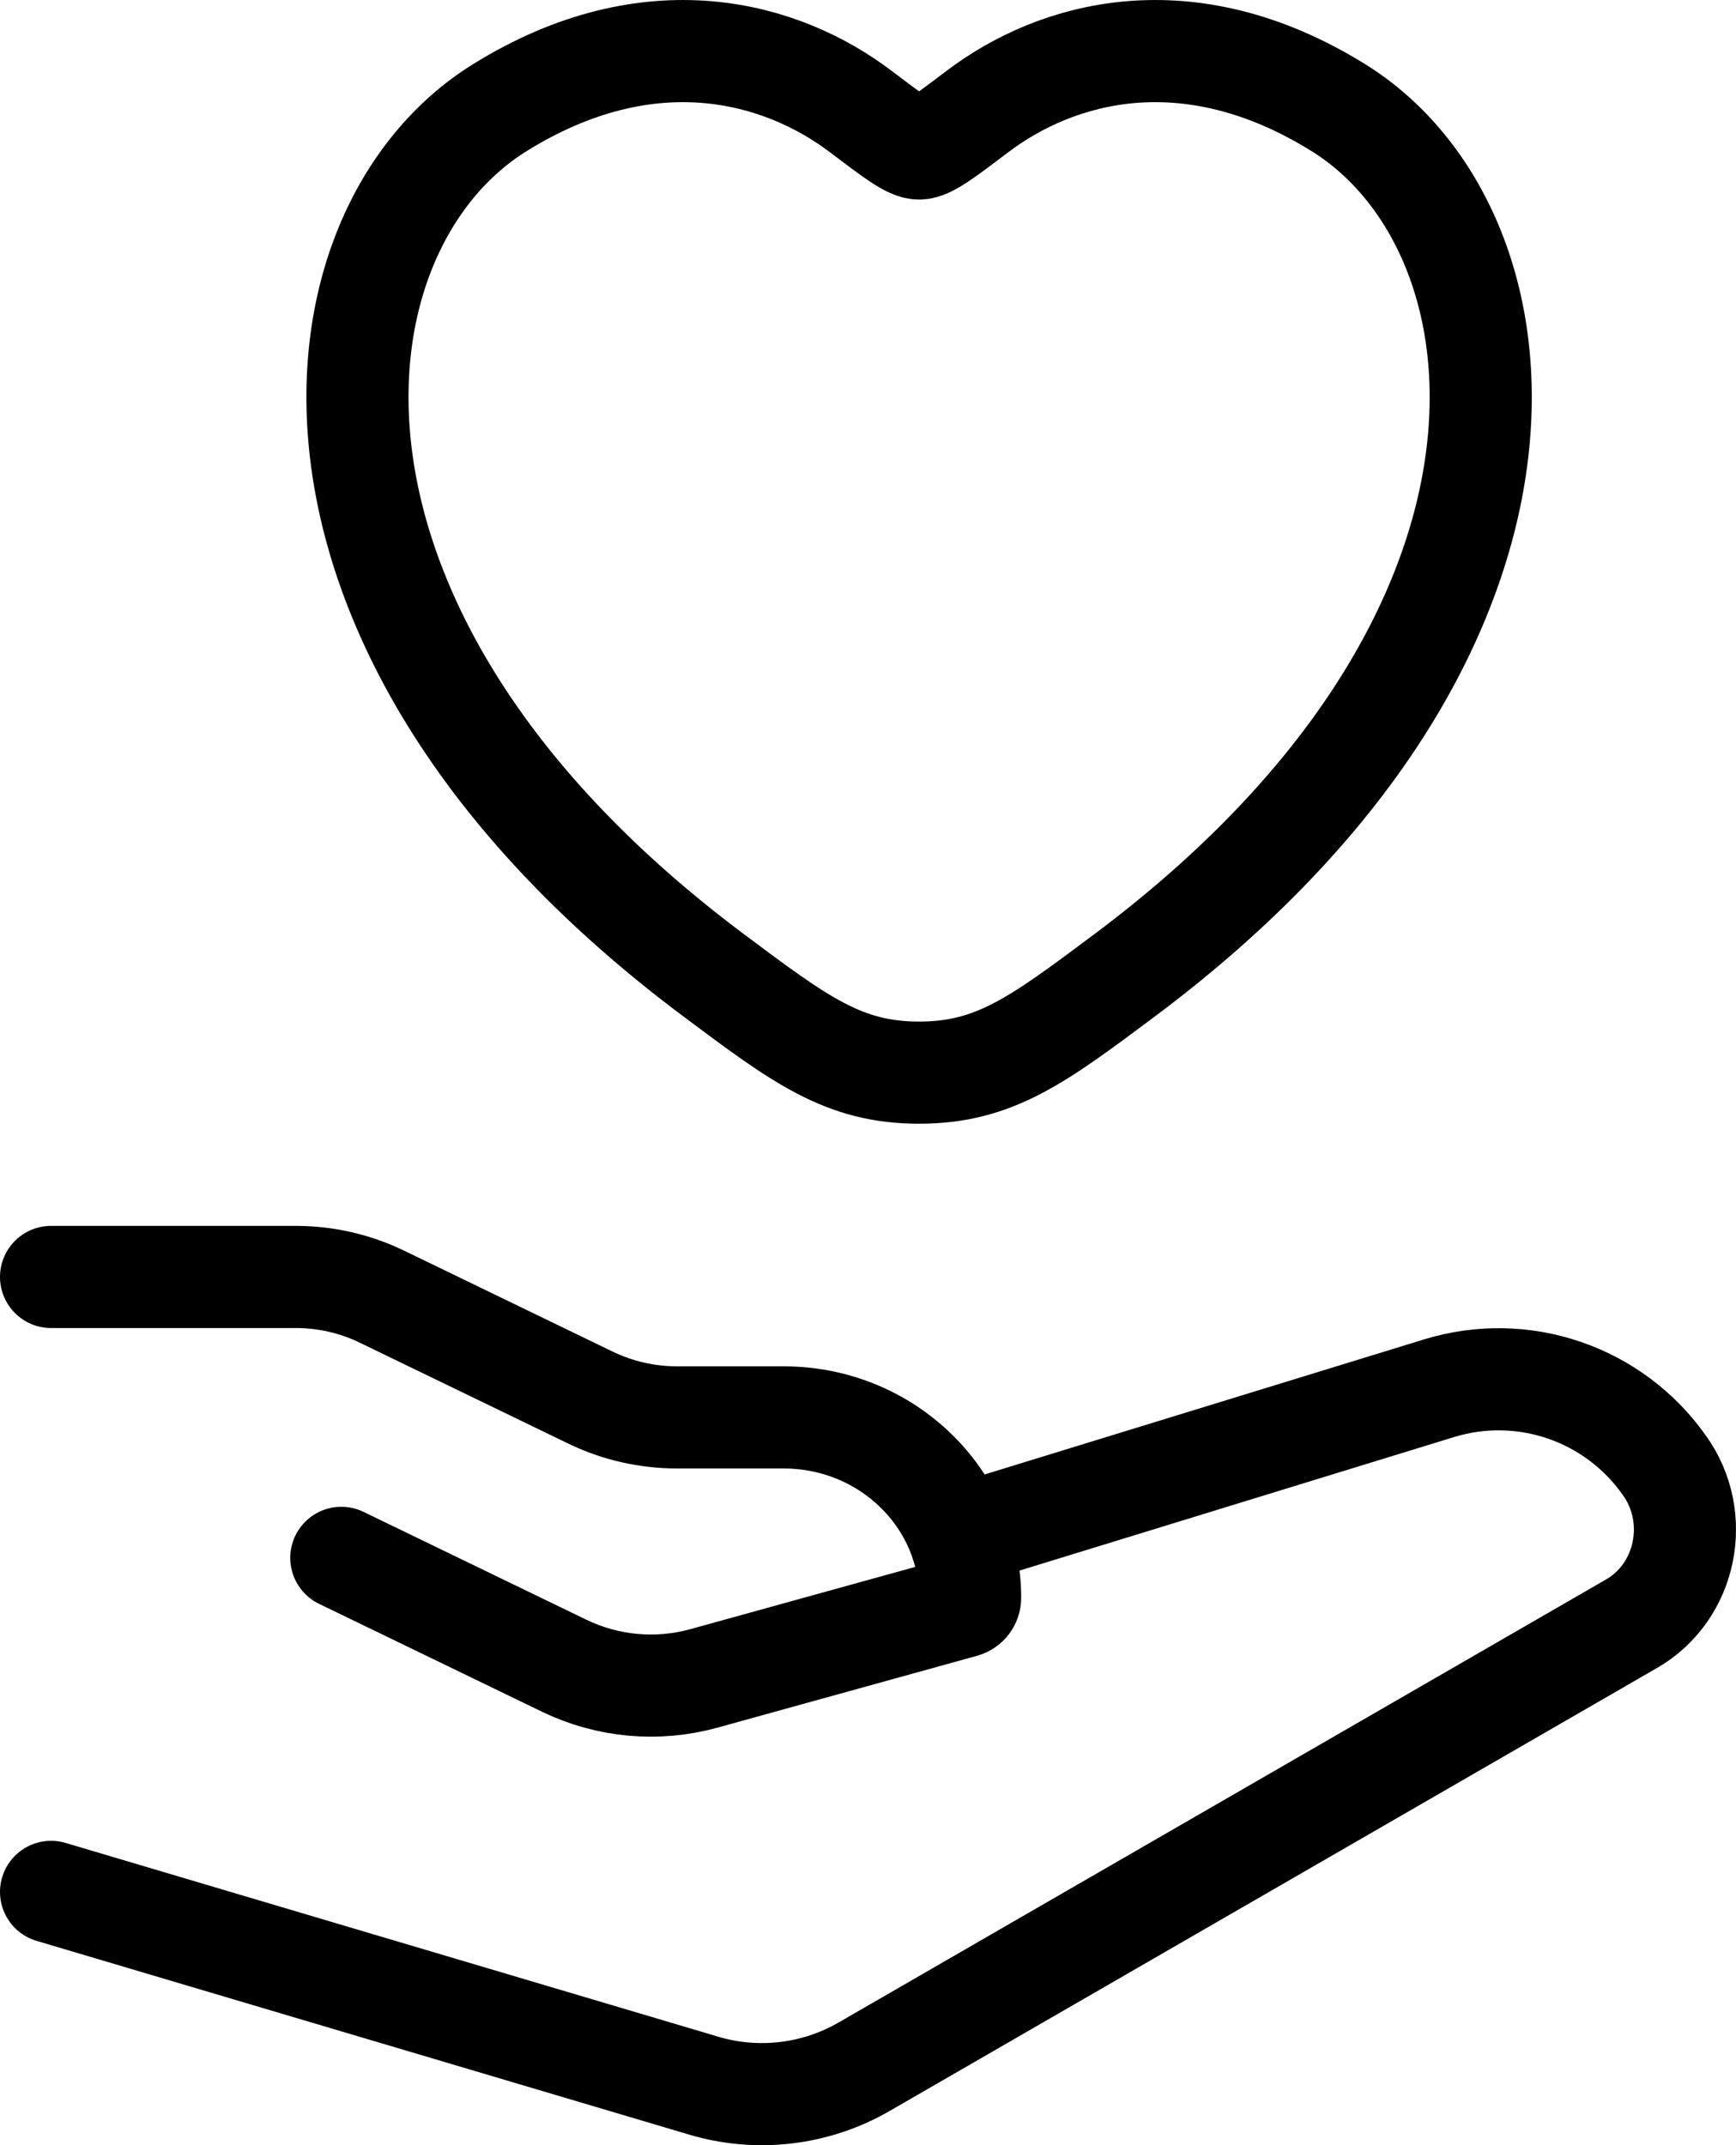
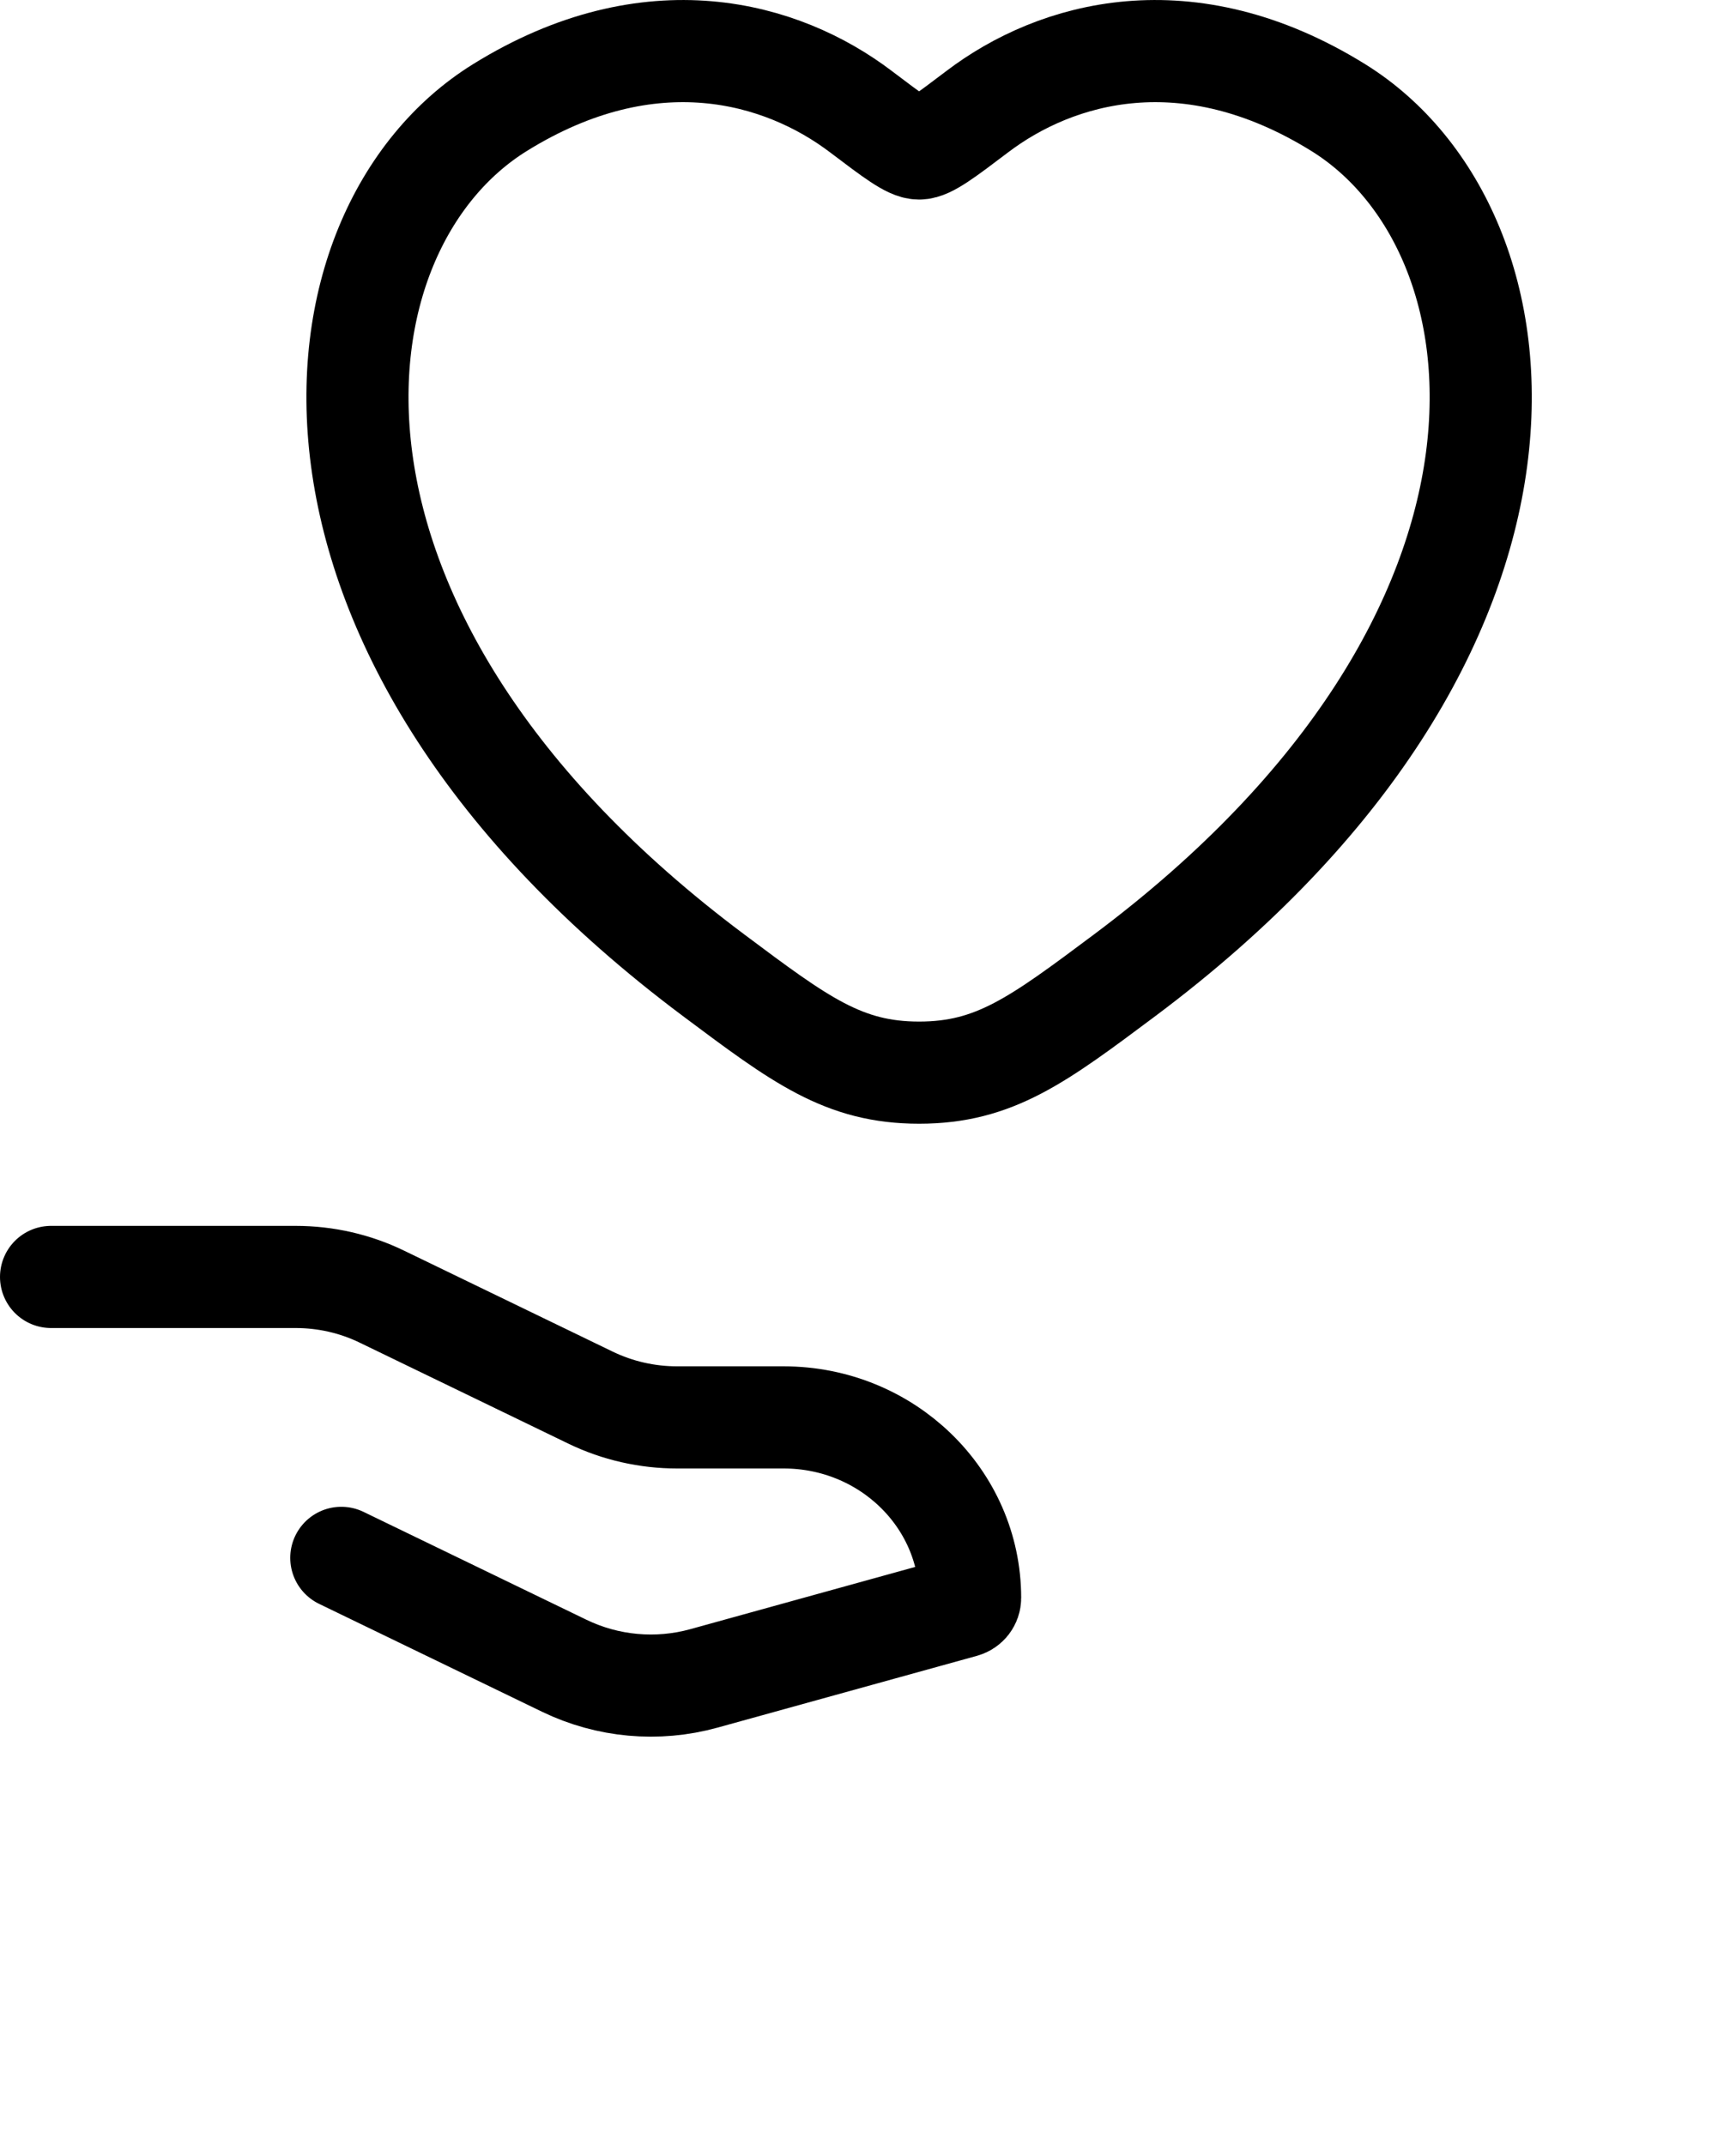
<svg xmlns="http://www.w3.org/2000/svg" width="51" height="63" viewBox="0 0 51 63" fill="none">
  <path d="M14.689 3.158C19.111 0.416 22.975 1.52 25.294 3.281C26.245 4.001 26.722 4.361 27.001 4.361C27.28 4.361 27.757 4.001 28.708 3.281C31.027 1.52 34.888 0.416 39.313 3.158C45.121 6.758 46.435 18.626 33.043 28.64C30.49 30.548 29.215 31.502 27.001 31.502C24.787 31.502 23.512 30.548 20.962 28.64C7.567 18.626 8.881 6.755 14.689 3.158Z" stroke="black" stroke-width="3" stroke-linecap="round" />
  <path d="M1.5 37.502H8.685C9.567 37.502 10.438 37.7 11.226 38.084L17.352 41.048C18.141 41.429 19.011 41.627 19.896 41.627H23.022C26.046 41.627 28.5 44 28.5 46.928C28.5 47.048 28.419 47.15 28.302 47.183L20.679 49.292C19.312 49.67 17.853 49.538 16.575 48.92L10.027 45.752" stroke="black" stroke-width="3" stroke-linecap="round" stroke-linejoin="round" />
-   <path d="M28.5 45.002L42.279 40.769C43.479 40.401 44.764 40.421 45.952 40.827C47.139 41.233 48.168 42.003 48.891 43.028C49.998 44.558 49.548 46.754 47.934 47.684L25.389 60.695C24.684 61.103 23.904 61.363 23.095 61.459C22.286 61.556 21.466 61.487 20.685 61.256L1.5 55.562" stroke="black" stroke-width="3" stroke-linecap="round" stroke-linejoin="round" />
</svg>